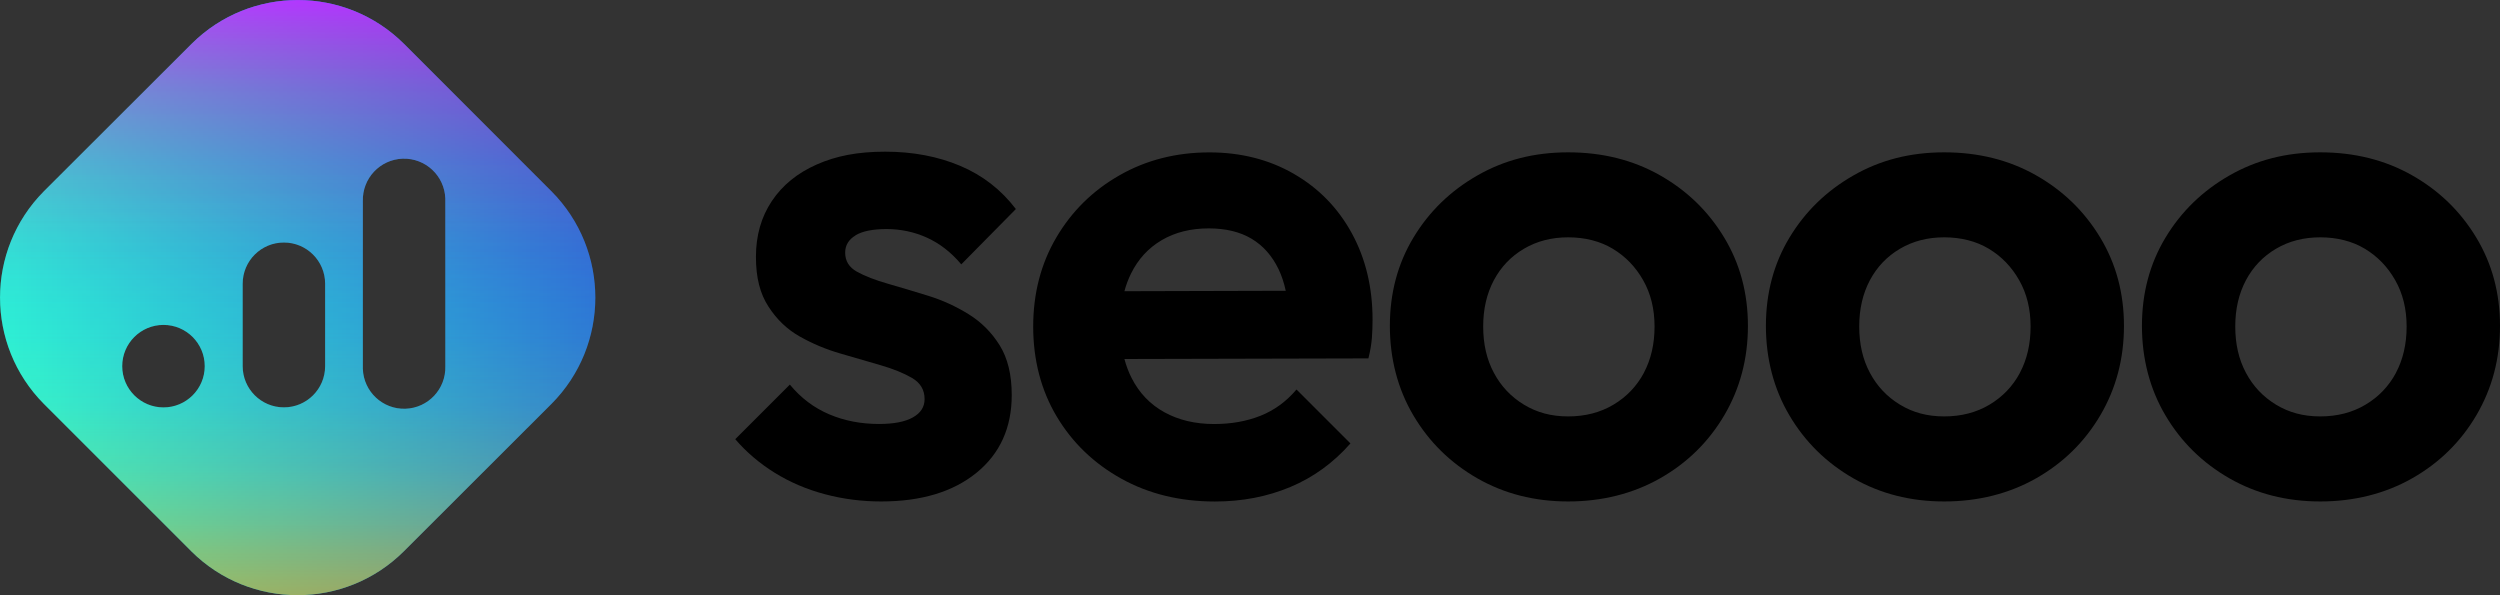
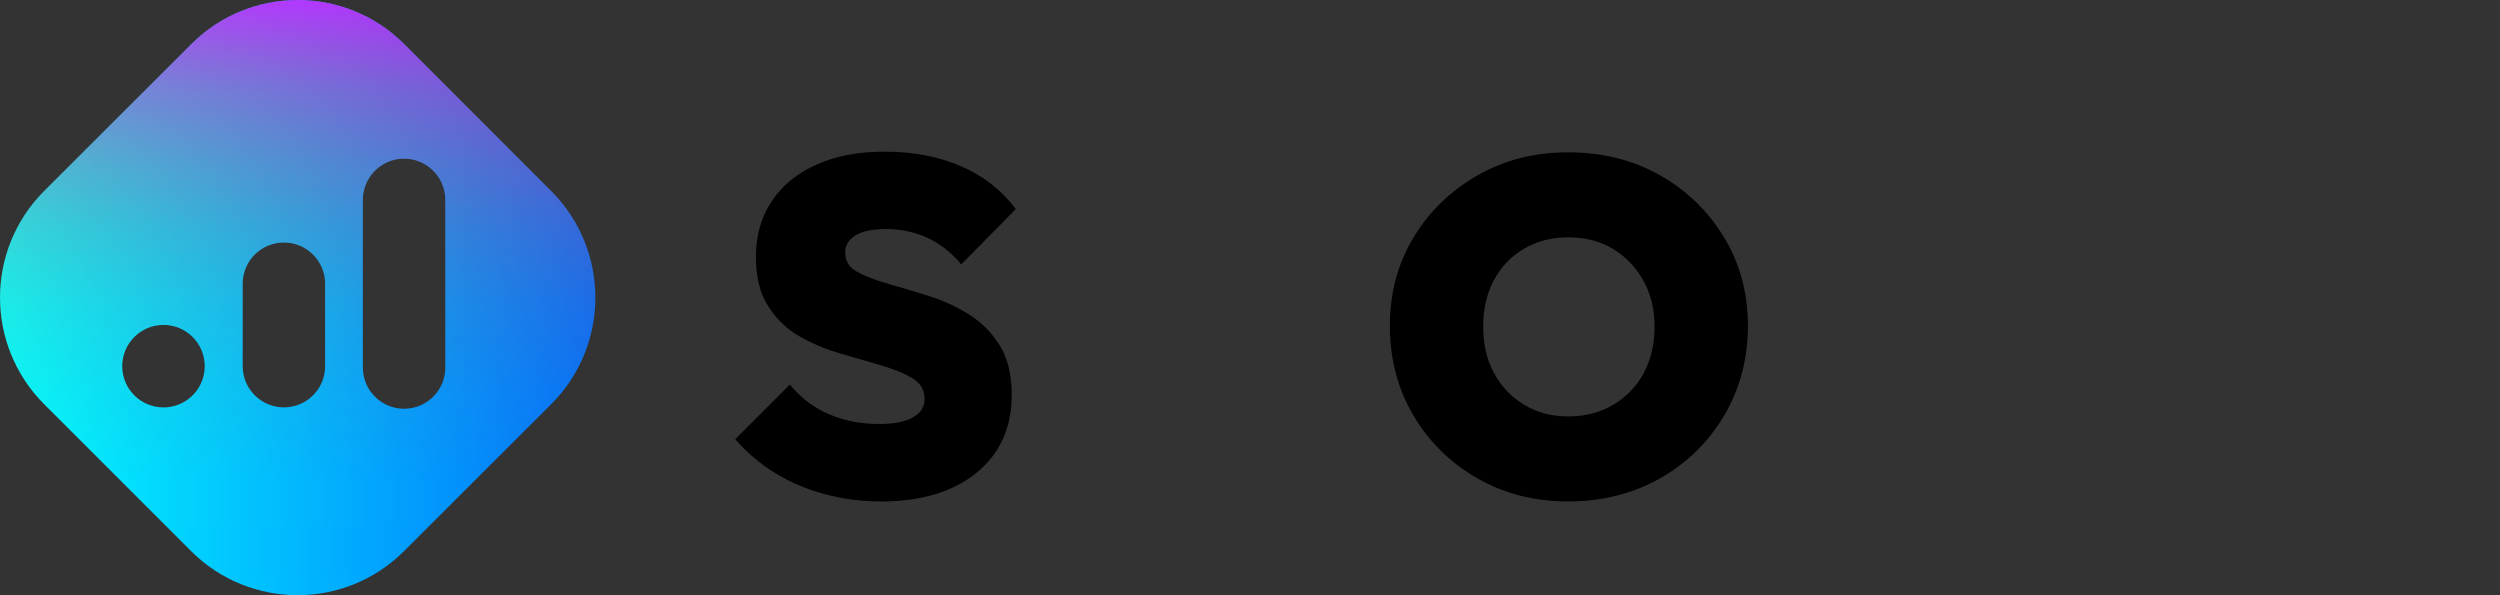
<svg xmlns="http://www.w3.org/2000/svg" id="Layer_1" viewBox="0 0 453.28 107.91">
  <rect x="0" y="0" width="453.28" height="107.91" fill="#333333" stroke="none" />
  <defs>
    <style>.cls-1{fill:url(#linear-gradient-3);}.cls-2{fill:url(#linear-gradient-2);}.cls-3{fill:url(#linear-gradient);}</style>
    <linearGradient id="linear-gradient" x1="0" y1="53.95" x2="107.94" y2="53.95" gradientUnits="userSpaceOnUse">
      <stop offset="0" stop-color="aqua" />
      <stop offset="1" stop-color="#0071ff" />
    </linearGradient>
    <linearGradient id="linear-gradient-2" x1="53.97" y1="107.91" x2="53.97" y2="0" gradientUnits="userSpaceOnUse">
      <stop offset="0" stop-color="#ff5700" stop-opacity="0" />
      <stop offset=".2" stop-color="#ff5504" stop-opacity=".01" />
      <stop offset=".35" stop-color="#ff5012" stop-opacity=".05" />
      <stop offset=".49" stop-color="#ff4829" stop-opacity=".11" />
      <stop offset=".61" stop-color="#ff3d4a" stop-opacity=".2" />
      <stop offset=".73" stop-color="#ff2f74" stop-opacity=".32" />
      <stop offset=".85" stop-color="#ff1da8" stop-opacity=".46" />
      <stop offset=".96" stop-color="#ff08e4" stop-opacity=".63" />
      <stop offset="1" stop-color="#f0f" stop-opacity=".7" />
    </linearGradient>
    <linearGradient id="linear-gradient-3" x1="53.97" y1="0" x2="53.97" y2="107.91" gradientUnits="userSpaceOnUse">
      <stop offset="0" stop-color="#ff0" stop-opacity="0" />
      <stop offset=".27" stop-color="#fffd00" stop-opacity="0" />
      <stop offset=".43" stop-color="#fff800" stop-opacity=".04" />
      <stop offset=".56" stop-color="#fff000" stop-opacity=".1" />
      <stop offset=".68" stop-color="#ffe500" stop-opacity=".18" />
      <stop offset=".78" stop-color="#ffd600" stop-opacity=".28" />
      <stop offset=".88" stop-color="#ffc400" stop-opacity=".41" />
      <stop offset=".97" stop-color="#ffaf00" stop-opacity=".56" />
      <stop offset="1" stop-color="#ffa900" stop-opacity=".6" />
    </linearGradient>
  </defs>
  <path d="M155.12,42.66c1.25-.75,3.13-1.13,5.64-1.13s5.03.52,7.33,1.57c2.3,1.05,4.37,2.65,6.2,4.83l9.9-10.03c-2.68-3.51-6.04-6.12-10.09-7.83-4.05-1.71-8.59-2.57-13.6-2.57s-8.9.77-12.41,2.32c-3.51,1.55-6.23,3.76-8.15,6.64-1.92,2.88-2.88,6.25-2.88,10.09s.75,6.69,2.26,9.02c1.5,2.34,3.4,4.16,5.7,5.45,2.3,1.3,4.74,2.32,7.33,3.07,2.59.75,5.03,1.46,7.33,2.13,2.3.67,4.2,1.44,5.7,2.32,1.5.88,2.26,2.15,2.26,3.82,0,1.42-.71,2.53-2.13,3.32-1.42.8-3.47,1.19-6.14,1.19-3.26,0-6.27-.58-9.02-1.75-2.76-1.17-5.14-2.96-7.14-5.39l-9.9,9.9c2.01,2.34,4.39,4.37,7.14,6.08,2.76,1.71,5.78,3.01,9.09,3.89,3.3.88,6.71,1.32,10.21,1.32,7.27,0,13.03-1.73,17.3-5.2,4.26-3.47,6.39-8.17,6.39-14.1,0-3.68-.73-6.68-2.19-9.02-1.46-2.34-3.34-4.22-5.64-5.64-2.3-1.42-4.72-2.53-7.27-3.32-2.55-.79-4.99-1.52-7.33-2.19-2.34-.67-4.22-1.4-5.64-2.19-1.42-.79-2.13-1.94-2.13-3.45,0-1.34.63-2.38,1.88-3.13Z" />
-   <path d="M234.58,31.51c-4.51-2.59-9.61-3.88-15.29-3.88-6.02,0-11.45,1.38-16.29,4.14-4.85,2.76-8.67,6.52-11.47,11.28-2.8,4.76-4.2,10.15-4.2,16.17s1.42,11.53,4.26,16.29c2.84,4.76,6.75,8.52,11.72,11.28,4.97,2.76,10.63,4.14,16.98,4.14,4.93,0,9.48-.88,13.66-2.63,4.18-1.75,7.81-4.39,10.9-7.9l-9.78-9.78c-1.84,2.17-4.01,3.76-6.52,4.76-2.51,1-5.31,1.5-8.4,1.5-3.43,0-6.44-.71-9.02-2.13-2.59-1.42-4.57-3.49-5.95-6.2-.55-1.08-.98-2.23-1.31-3.46l44.24-.11c.33-1.34.54-2.57.63-3.7.08-1.13.12-2.23.12-3.32,0-5.85-1.25-11.07-3.76-15.67-2.51-4.59-6.02-8.19-10.53-10.78ZM210.64,43.54c2.42-1.42,5.26-2.13,8.52-2.13,3.09,0,5.68.63,7.77,1.88,2.09,1.25,3.72,3.09,4.89,5.52.56,1.16.99,2.47,1.3,3.91l-29.25.08c.3-1.13.7-2.19,1.19-3.18,1.29-2.63,3.15-4.66,5.58-6.08Z" />
  <path d="M300.94,31.76c-4.89-2.76-10.42-4.14-16.61-4.14s-11.59,1.4-16.48,4.2c-4.89,2.8-8.75,6.56-11.59,11.28-2.84,4.72-4.26,10.05-4.26,15.98s1.42,11.43,4.26,16.23c2.84,4.81,6.71,8.61,11.59,11.41,4.89,2.8,10.38,4.2,16.48,4.2s11.74-1.4,16.67-4.2c4.93-2.8,8.81-6.62,11.66-11.47,2.84-4.85,4.26-10.23,4.26-16.17s-1.44-11.28-4.32-16.04c-2.88-4.76-6.77-8.52-11.66-11.28ZM298.06,67.6c-1.3,2.42-3.13,4.35-5.52,5.77-2.38,1.42-5.12,2.13-8.21,2.13s-5.68-.71-8.02-2.13c-2.34-1.42-4.16-3.34-5.45-5.77-1.3-2.42-1.94-5.22-1.94-8.4s.65-5.97,1.94-8.4c1.29-2.42,3.11-4.32,5.45-5.7,2.34-1.38,5.01-2.07,8.02-2.07s5.79.69,8.08,2.07c2.3,1.38,4.14,3.28,5.51,5.7,1.38,2.42,2.07,5.22,2.07,8.4s-.65,5.97-1.94,8.4Z" />
-   <path d="M369.12,31.76c-4.89-2.76-10.42-4.14-16.61-4.14s-11.59,1.4-16.48,4.2c-4.89,2.8-8.75,6.56-11.59,11.28-2.84,4.72-4.26,10.05-4.26,15.98s1.42,11.43,4.26,16.23c2.84,4.81,6.71,8.61,11.59,11.41,4.89,2.8,10.38,4.2,16.48,4.2s11.74-1.4,16.67-4.2c4.93-2.8,8.81-6.62,11.66-11.47,2.84-4.85,4.26-10.23,4.26-16.17s-1.44-11.28-4.32-16.04c-2.88-4.76-6.77-8.52-11.66-11.28ZM366.24,67.6c-1.3,2.42-3.13,4.35-5.52,5.77-2.38,1.42-5.12,2.13-8.21,2.13s-5.68-.71-8.02-2.13c-2.34-1.42-4.16-3.34-5.45-5.77-1.3-2.42-1.94-5.22-1.94-8.4s.65-5.97,1.94-8.4c1.29-2.42,3.11-4.32,5.45-5.7,2.34-1.38,5.01-2.07,8.02-2.07s5.79.69,8.08,2.07c2.3,1.38,4.14,3.28,5.51,5.7,1.38,2.42,2.07,5.22,2.07,8.4s-.65,5.97-1.94,8.4Z" />
-   <path d="M448.96,43.04c-2.88-4.76-6.77-8.52-11.66-11.28-4.89-2.76-10.42-4.14-16.61-4.14s-11.59,1.4-16.48,4.2c-4.89,2.8-8.75,6.56-11.59,11.28-2.84,4.72-4.26,10.05-4.26,15.98s1.42,11.43,4.26,16.23c2.84,4.81,6.71,8.61,11.59,11.41,4.89,2.8,10.38,4.2,16.48,4.2s11.74-1.4,16.67-4.2c4.93-2.8,8.81-6.62,11.66-11.47,2.84-4.85,4.26-10.23,4.26-16.17s-1.44-11.28-4.32-16.04ZM434.42,67.6c-1.3,2.42-3.13,4.35-5.52,5.77-2.38,1.42-5.12,2.13-8.21,2.13s-5.68-.71-8.02-2.13c-2.34-1.42-4.16-3.34-5.45-5.77-1.3-2.42-1.94-5.22-1.94-8.4s.65-5.97,1.94-8.4c1.29-2.42,3.11-4.32,5.45-5.7,2.34-1.38,5.01-2.07,8.02-2.07s5.79.69,8.08,2.07c2.3,1.38,4.14,3.28,5.51,5.7,1.38,2.42,2.07,5.22,2.07,8.4s-.65,5.97-1.94,8.4Z" />
  <path class="cls-3" d="M100,34.7l-26.75-26.75c-10.65-10.59-27.86-10.59-38.51,0L7.94,34.7c-10.58,10.66-10.58,27.86,0,38.52l26.76,26.75c10.65,10.59,27.86,10.59,38.51,0l26.79-26.75c10.59-10.65,10.59-27.86,0-38.52ZM29.64,73.87c-4.13,0-7.48-3.35-7.48-7.48s3.35-7.48,7.48-7.48,7.48,3.35,7.48,7.48-3.35,7.48-7.48,7.48h0ZM58.95,66.39c0,4.13-3.35,7.48-7.48,7.47-4.13,0-7.47-3.35-7.47-7.47v-14.95c0-4.13,3.35-7.48,7.48-7.47,4.13,0,7.47,3.35,7.47,7.47v14.95ZM80.74,66.39c.13,4.13-3.1,7.58-7.23,7.72-4.13.13-7.58-3.1-7.72-7.23,0-.16,0-.32,0-.49v-29.9c-.13-4.13,3.1-7.58,7.23-7.72,4.13-.13,7.58,3.1,7.72,7.23,0,.16,0,.32,0,.49v29.9Z" />
  <path class="cls-2" d="M100,34.7l-26.75-26.75c-10.65-10.59-27.86-10.59-38.51,0L7.94,34.7c-10.58,10.66-10.58,27.86,0,38.52l26.76,26.75c10.65,10.59,27.86,10.59,38.51,0l26.79-26.75c10.59-10.65,10.59-27.86,0-38.52ZM29.64,73.87c-4.13,0-7.48-3.35-7.48-7.48s3.35-7.48,7.48-7.48,7.48,3.35,7.48,7.48-3.35,7.48-7.48,7.48h0ZM58.95,66.39c0,4.13-3.35,7.48-7.48,7.47-4.13,0-7.47-3.35-7.47-7.47v-14.95c0-4.13,3.35-7.48,7.48-7.47,4.13,0,7.47,3.35,7.47,7.47v14.95ZM80.74,66.39c.13,4.13-3.1,7.58-7.23,7.72-4.13.13-7.58-3.1-7.72-7.23,0-.16,0-.32,0-.49v-29.9c-.13-4.13,3.1-7.58,7.23-7.72,4.13-.13,7.58,3.1,7.72,7.23,0,.16,0,.32,0,.49v29.9Z" />
-   <path class="cls-1" d="M100,34.7l-26.75-26.75c-10.65-10.59-27.86-10.59-38.51,0L7.94,34.7c-10.58,10.66-10.58,27.86,0,38.52l26.76,26.75c10.65,10.59,27.86,10.59,38.51,0l26.79-26.75c10.59-10.65,10.59-27.86,0-38.52ZM29.64,73.87c-4.13,0-7.48-3.35-7.48-7.48s3.35-7.48,7.48-7.48,7.48,3.35,7.48,7.48-3.35,7.48-7.48,7.48h0ZM58.95,66.39c0,4.13-3.35,7.48-7.48,7.47-4.13,0-7.47-3.35-7.47-7.47v-14.95c0-4.13,3.35-7.48,7.48-7.47,4.13,0,7.47,3.35,7.47,7.47v14.95ZM80.74,66.39c.13,4.13-3.1,7.58-7.23,7.72-4.13.13-7.58-3.1-7.72-7.23,0-.16,0-.32,0-.49v-29.9c-.13-4.13,3.1-7.58,7.23-7.72,4.13-.13,7.58,3.1,7.72,7.23,0,.16,0,.32,0,.49v29.9Z" />
</svg>